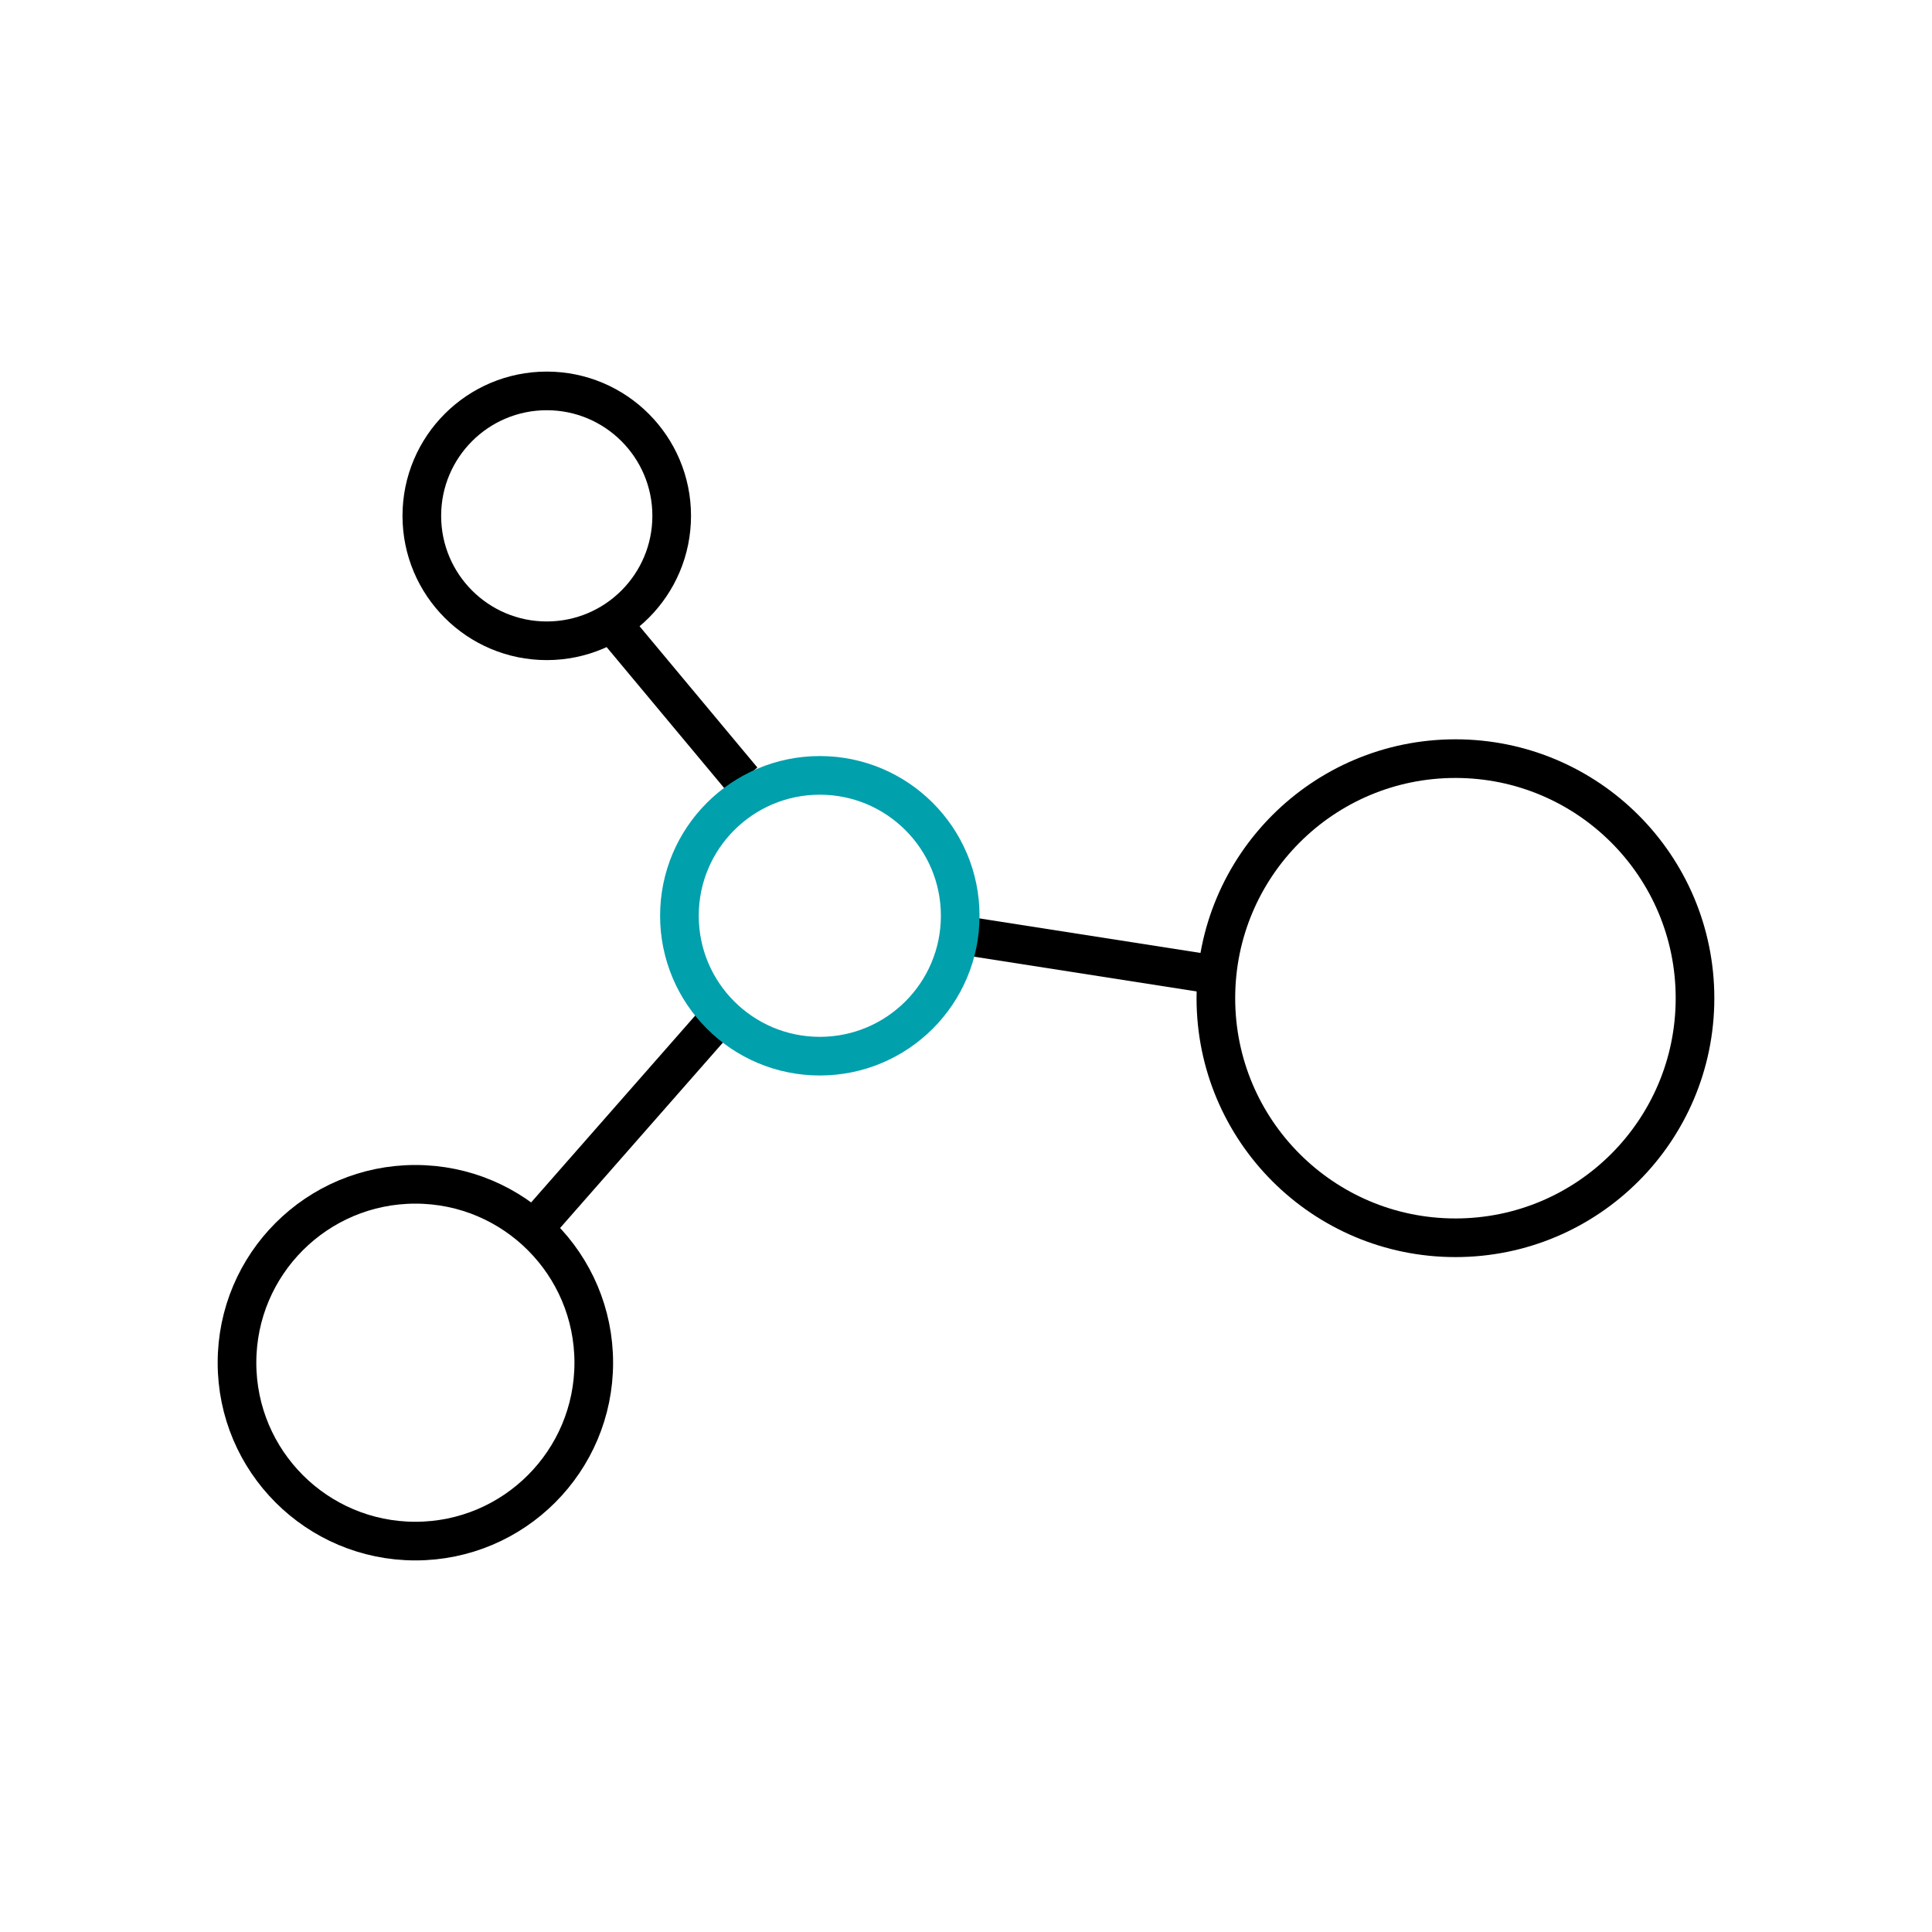
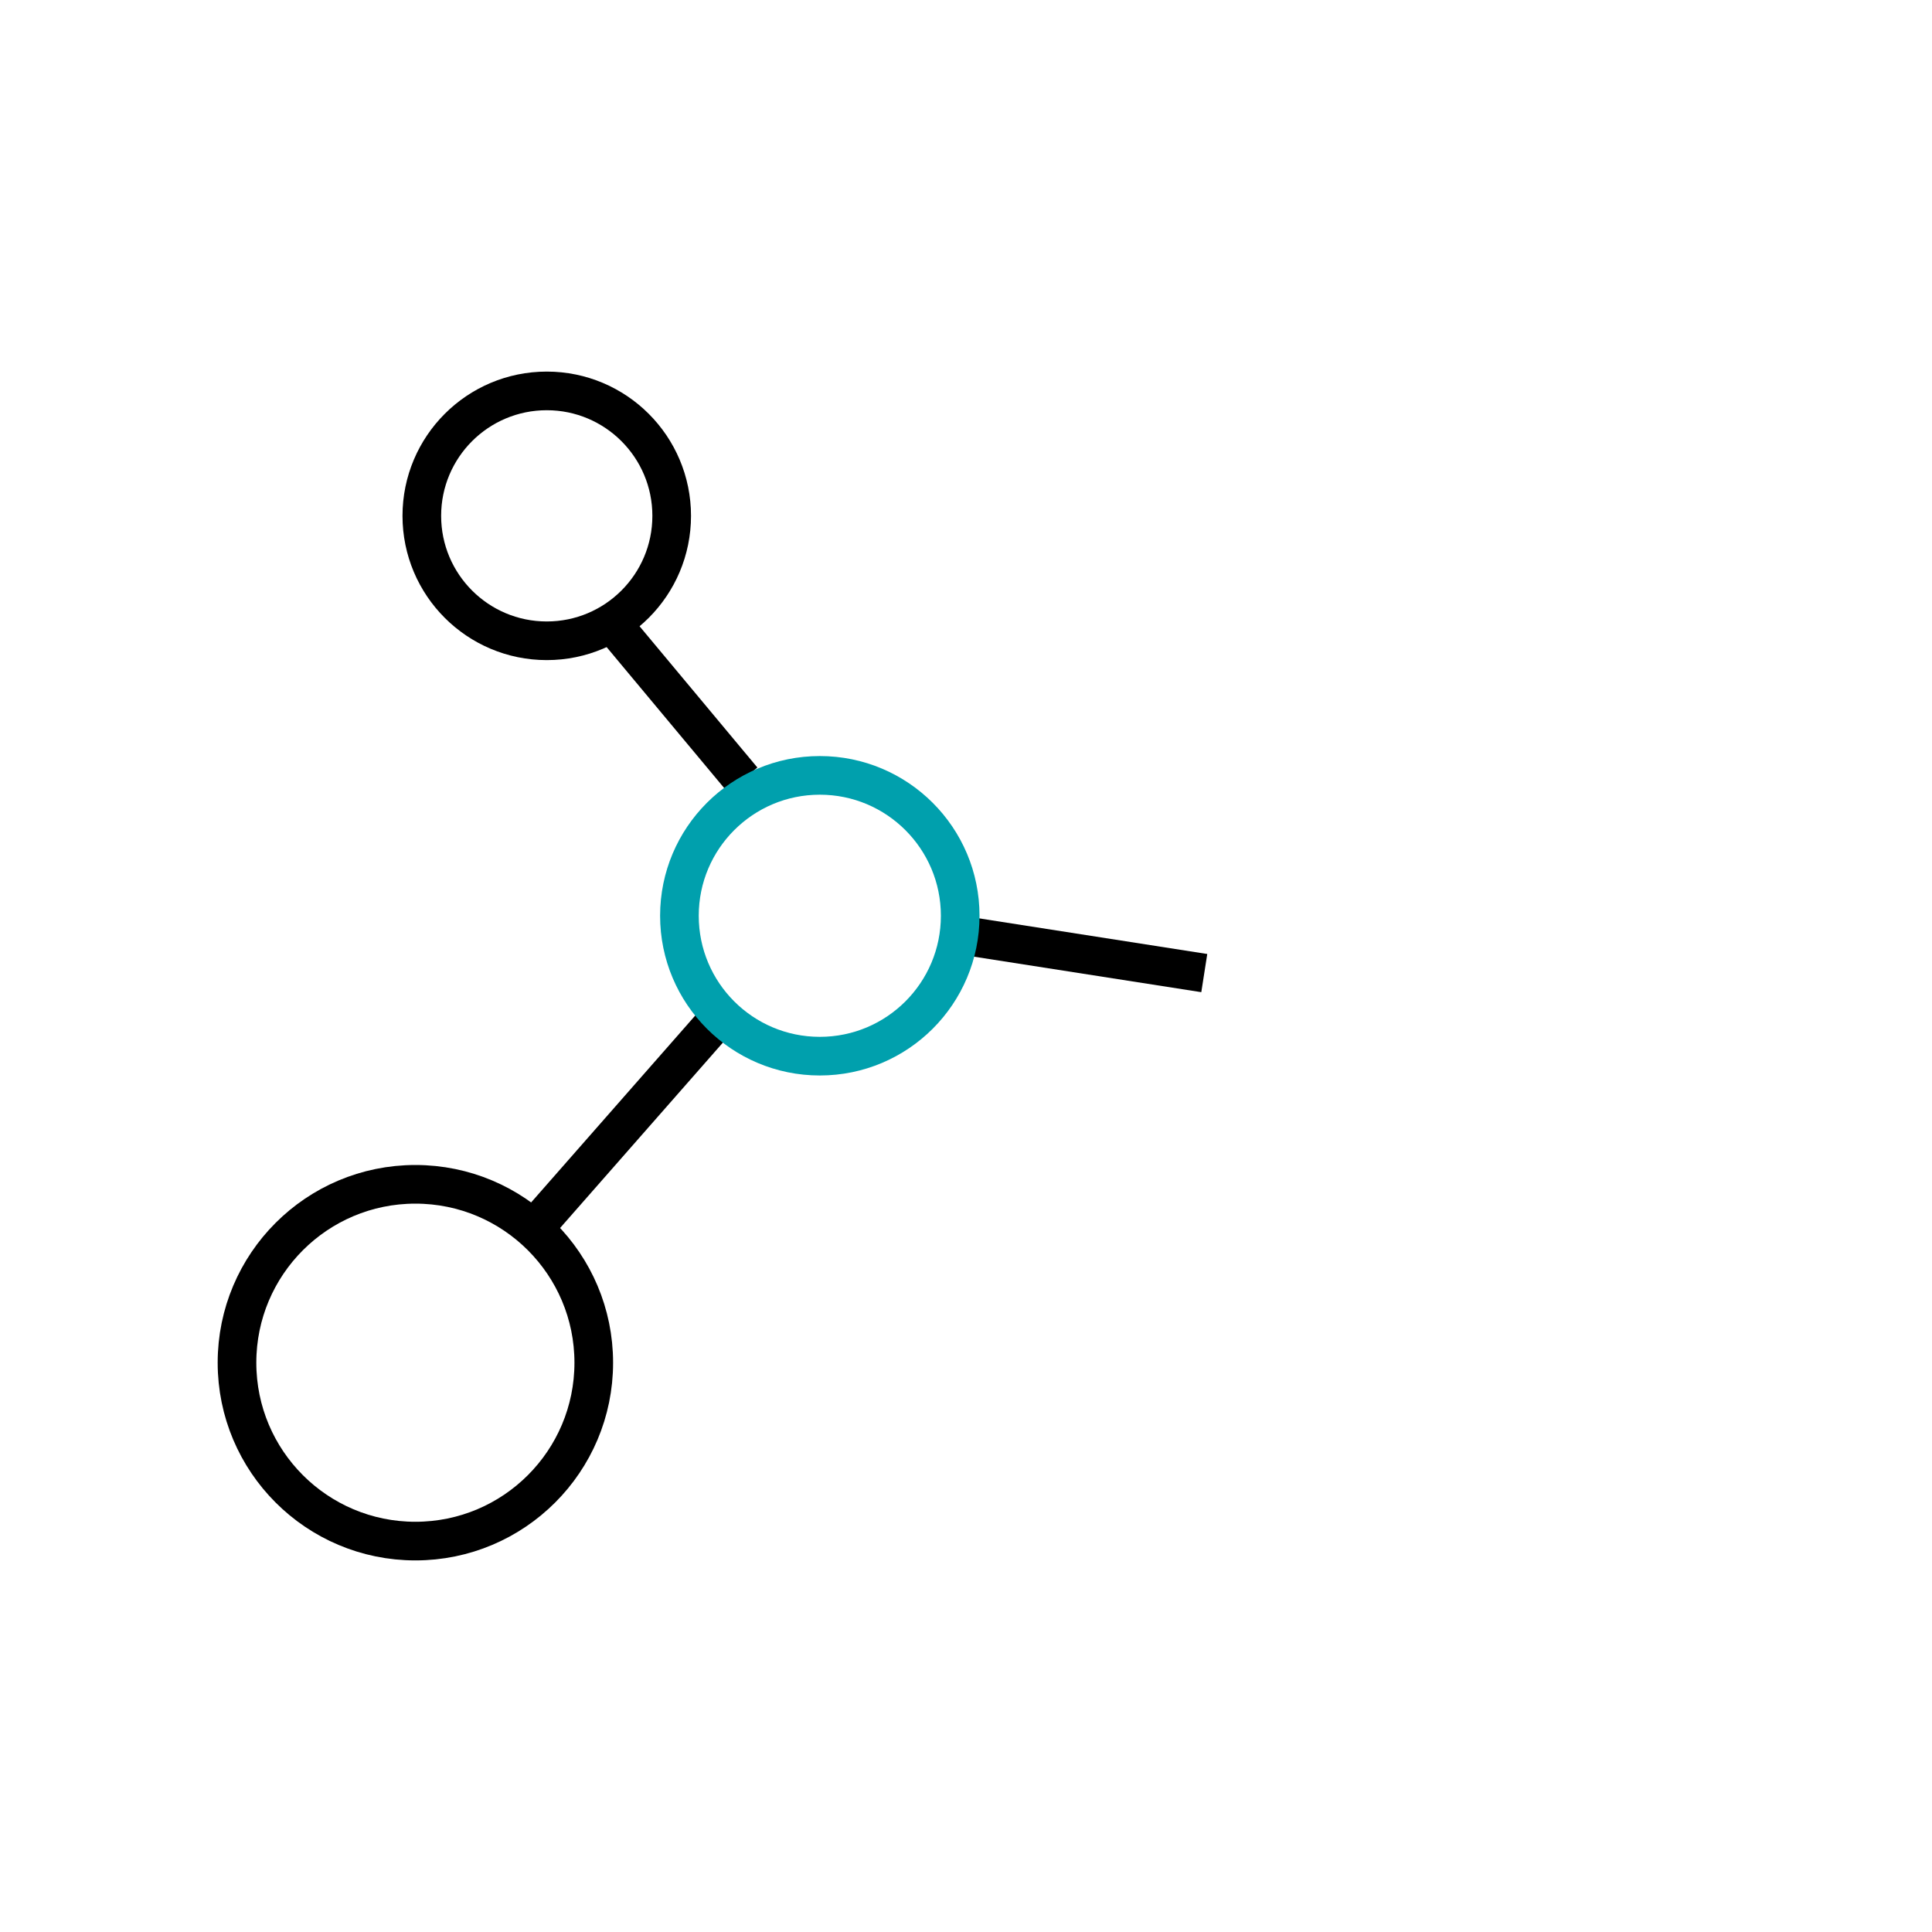
<svg xmlns="http://www.w3.org/2000/svg" version="1.1" id="Layer_1" x="0px" y="0px" viewBox="0 0 300 300" style="enable-background:new 0 0 300 300;" xml:space="preserve">
  <style type="text/css">
	.st0{clip-path:url(#SVGID_00000164510042683934996580000010640874474825296512_);fill:#009FAD;}
	.st1{clip-path:url(#SVGID_00000114034689808810861850000014524486071430157440_);}
	.st2{clip-path:url(#SVGID_00000114034689808810861850000014524486071430157440_);fill:#00ADB5;}
	.st3{clip-path:url(#SVGID_00000028309586455001859650000013902747314138359695_);}
	.st4{clip-path:url(#SVGID_00000028309586455001859650000013902747314138359695_);fill:#00ADB5;}
	.st5{clip-path:url(#SVGID_00000005989134277540586130000012066073048107669424_);fill:#00ADB5;}
	.st6{clip-path:url(#SVGID_00000005989134277540586130000012066073048107669424_);}
	.st7{clip-path:url(#SVGID_00000047755675474140336950000013305987197182546588_);}
	.st8{clip-path:url(#SVGID_00000047755675474140336950000013305987197182546588_);fill:#00ADB5;}
	.st9{fill:#00ADB5;}
	.st10{clip-path:url(#SVGID_00000058585221174304428330000002411525172337051804_);fill:#00ADB5;}
	.st11{clip-path:url(#SVGID_00000058585221174304428330000002411525172337051804_);}
	.st12{clip-path:url(#SVGID_00000103983515913909075850000014674755288599682695_);fill:#00ADB5;}
	.st13{clip-path:url(#SVGID_00000009571109450225011750000016460714928292562061_);}
	.st14{clip-path:url(#SVGID_00000009571109450225011750000016460714928292562061_);fill:#00ADB5;}
	.st15{clip-path:url(#SVGID_00000109001302285424912930000014231916250405403570_);fill:#00ADB5;}
	
		.st16{clip-path:url(#SVGID_00000117657686696185970770000008373548394988722070_);fill:none;stroke:#009FAD;stroke-width:8;stroke-linecap:round;stroke-miterlimit:10;}
	
		.st17{clip-path:url(#SVGID_00000117657686696185970770000008373548394988722070_);fill:none;stroke:#000000;stroke-width:8;stroke-linecap:round;stroke-linejoin:round;stroke-miterlimit:10;}
	.st18{fill:#00A0AD;}
	.st19{fill:none;stroke:#221F1F;stroke-width:6;stroke-linecap:round;stroke-linejoin:round;stroke-miterlimit:10;}
	.st20{fill:none;stroke:#00ADB5;stroke-width:2;stroke-miterlimit:10;}
	.st21{fill:#00ADB5;stroke:#00ADB5;stroke-width:2.5;stroke-miterlimit:10;}
	.st22{enable-background:new    ;}
	.st23{fill:#231F20;}
	.st24{fill:#009FAD;}
	.st25{fill:#221F1F;}
	.st26{fill:none;stroke:#00ADB5;stroke-width:6;stroke-linecap:round;stroke-linejoin:round;stroke-miterlimit:10;}
	.st27{fill:none;stroke:#221F1F;stroke-width:6;stroke-linecap:round;stroke-linejoin:round;}
	.st28{fill:none;stroke:#00ADB5;stroke-width:6;stroke-linecap:round;stroke-miterlimit:10;}
	.st29{fill:none;stroke:#221F1F;stroke-width:6;stroke-miterlimit:10;}
	.st30{fill:none;stroke:#221F1F;stroke-width:6;stroke-linecap:square;stroke-linejoin:round;stroke-miterlimit:10;}
	.st31{fill:none;stroke:#00A0AD;stroke-width:6;stroke-linecap:round;stroke-linejoin:round;stroke-miterlimit:10;}
	.st32{fill:none;stroke:#000000;stroke-width:6;stroke-linecap:round;stroke-linejoin:round;stroke-miterlimit:10;}
	.st33{fill:#606060;}
	.st34{fill:#FF1D25;}
	.st35{fill:none;stroke:#00A0AD;stroke-width:6;stroke-miterlimit:10;}
	.st36{fill:none;stroke:#00A0AD;stroke-width:6;stroke-linejoin:round;stroke-miterlimit:10;}
	.st37{fill-rule:evenodd;clip-rule:evenodd;fill:#00A0AD;}
	.st38{fill:none;stroke:#000000;stroke-width:6;stroke-linecap:square;stroke-linejoin:round;stroke-miterlimit:10;}
	.st39{fill:none;stroke:#000000;stroke-width:6;stroke-linecap:round;stroke-linejoin:round;}
	.st40{fill:none;stroke:#000000;stroke-width:6;stroke-miterlimit:10;}
	.st41{fill:none;stroke:#000000;stroke-width:6;stroke-linecap:round;stroke-linejoin:round;stroke-miterlimit:22.926;}
	.st42{fill:none;stroke:#009FAD;stroke-width:6;stroke-linecap:round;stroke-miterlimit:10;}
	.st43{fill:none;stroke:#009FAD;stroke-width:8;stroke-linecap:round;stroke-miterlimit:10;}
	.st44{fill:none;stroke:#000000;stroke-width:6;stroke-linecap:round;stroke-linejoin:round;stroke-miterlimit:13.333;}
</style>
  <g>
    <circle class="st40" cx="64.5" cy="211.6" r="27.7" />
-     <circle class="st40" cx="226" cy="155" r="37.2" />
    <circle class="st40" cx="84.9" cy="80.1" r="19.4" />
    <line class="st40" x1="94.7" y1="96.4" x2="115.3" y2="121.1" />
    <line class="st40" x1="110.8" y1="159" x2="82.7" y2="191" />
    <line class="st40" x1="187" y1="151.1" x2="150.5" y2="145.4" />
    <circle class="st35" cx="127.3" cy="142.2" r="21.8" />
  </g>
</svg>